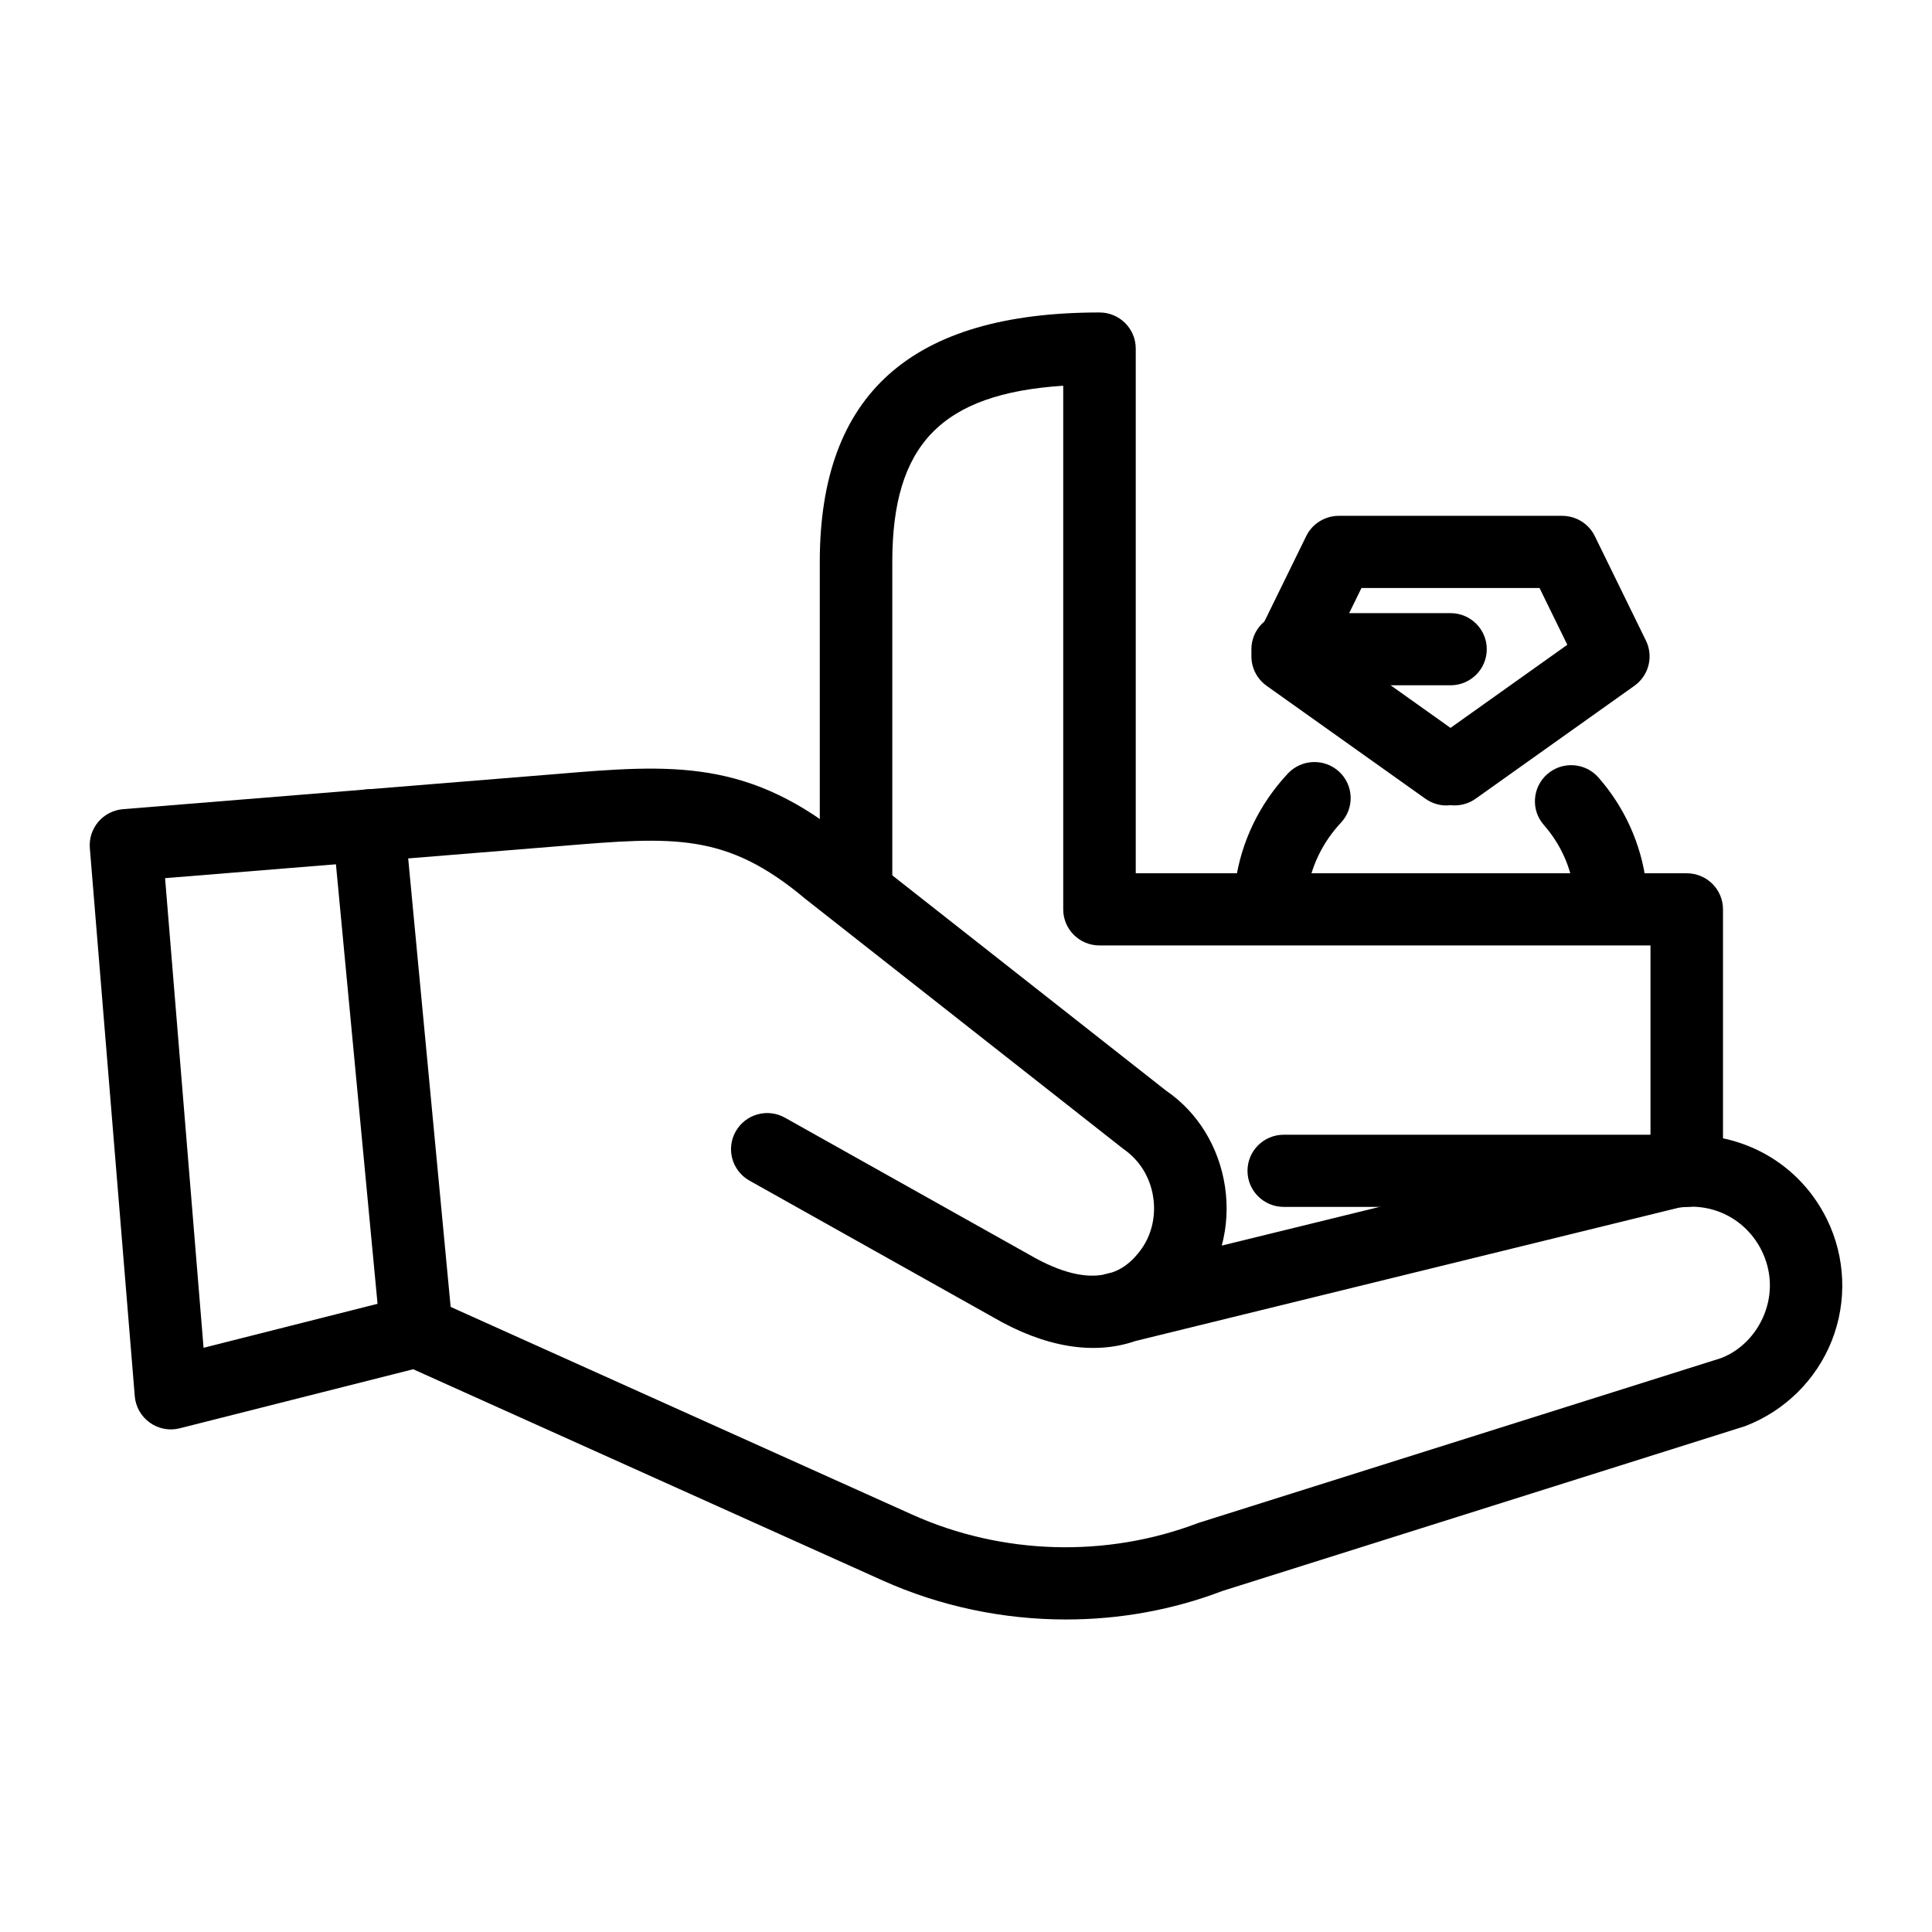
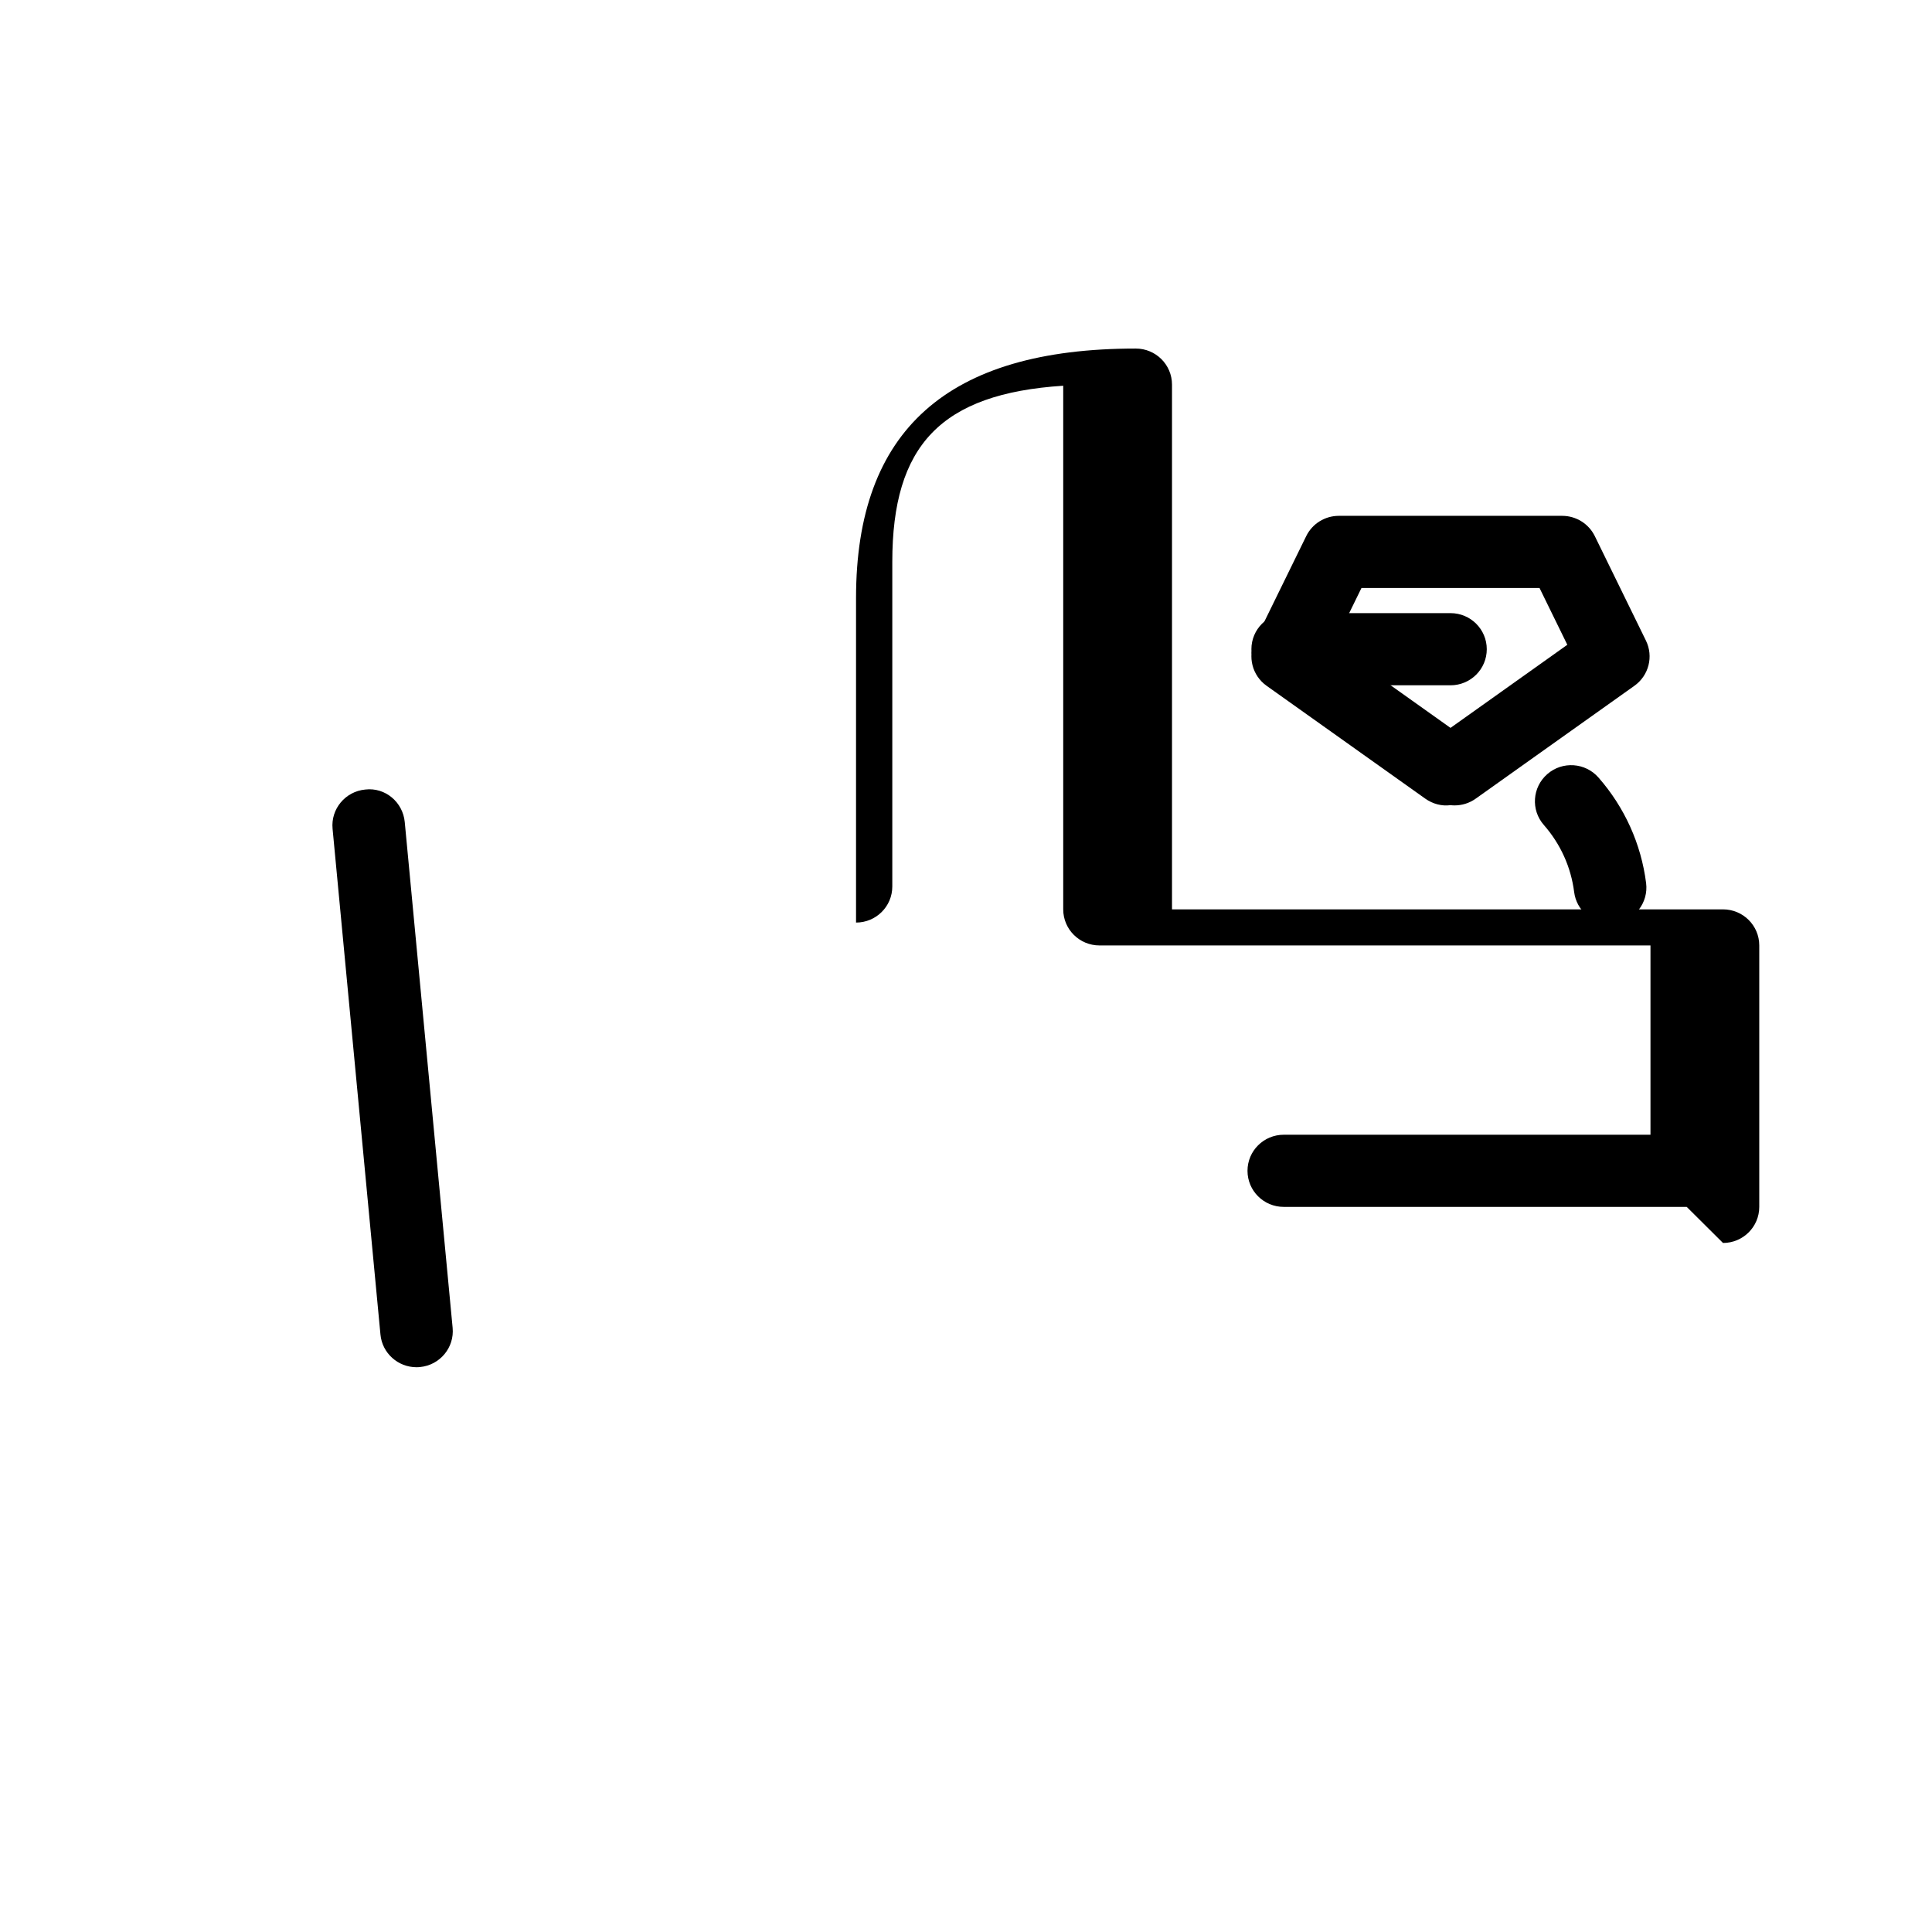
<svg xmlns="http://www.w3.org/2000/svg" fill="#000000" width="800px" height="800px" version="1.1" viewBox="144 144 512 512">
  <g>
-     <path d="m426.49 573.18c-16.602 0-33.293-3.453-48.648-10.363l-124.34-55.953-61.84 15.641c-2.731 0.711-5.66 0.16-7.949-1.484-2.301-1.633-3.762-4.191-3.996-7.004l-11.91-145.27c-0.207-2.519 0.609-5.031 2.254-6.965 1.652-1.934 4.008-3.137 6.551-3.344l114.31-9.27c31.23-2.625 51.875-4.293 78.75 18.32l83.414 65.598c8.266 5.648 13.965 14.809 15.551 25.406 0.789 5.273 0.48 10.598-0.855 15.602l117.14-28.719c18.348-3.023 35.379 5.809 43.203 21.68 4.953 10.047 5.441 21.781 1.332 32.203-4.109 10.41-12.488 18.684-22.992 22.688l-138.56 43.691c-13.156 5.031-27.25 7.543-41.41 7.543zm-172.1-85.973c1.359 0 2.711 0.289 3.961 0.852l127.41 57.336c23.809 10.699 51.426 11.504 75.797 2.203l138.57-43.695c5.012-1.934 9.27-6.133 11.449-11.645 2.168-5.508 1.922-11.465-0.695-16.789-4.082-8.281-12.914-12.93-22.129-11.383l-143.87 35.301c-10.941 3.789-23.957 1.707-37.742-6.332l-64.523-36.18c-4.617-2.594-6.258-8.422-3.652-13.023 2.59-4.594 8.438-6.266 13.09-3.633l64.676 36.262c8.699 5.078 14.977 6.117 19.461 5.359 0.195-0.055 0.395-0.113 0.59-0.16l2-0.496c3.914-1.383 6.062-4.082 7.168-5.461 3.117-3.922 4.457-9.18 3.668-14.426-0.789-5.312-3.621-9.879-7.957-12.855l-84.156-66.168c-21.059-17.703-34.832-16.562-64.996-14.062l-104.76 8.508 10.199 124.46 54.082-13.68c0.777-0.203 1.566-0.297 2.363-0.297z" />
    <path d="m254.38 506.33c-4.898 0-9.094-3.715-9.555-8.664l-12.688-134.02c-0.508-5.258 3.379-9.914 8.66-10.41 5.32-0.637 9.977 3.371 10.465 8.617l12.688 134.02c0.508 5.258-3.379 9.914-8.66 10.41-0.309 0.039-0.609 0.047-0.91 0.047z" />
-     <path d="m591 463.84h-106.79c-5.312 0-9.609-4.277-9.609-9.562s4.297-9.562 9.609-9.562h97.184v-50.164h-146.02c-5.312 0-9.609-4.277-9.609-9.562v-138.77c-32.422 2.109-45.297 15.77-45.297 46.691v86.016c0 5.285-4.297 9.562-9.609 9.562s-9.609-4.277-9.609-9.562v-86.016c0-44.48 24.246-66.105 74.125-66.105 5.312 0 9.609 4.277 9.609 9.562v139.06h146.02c5.312 0 9.609 4.277 9.609 9.562v69.285c0 5.285-4.297 9.562-9.609 9.562z" />
-     <path d="m480.93 388.76c-0.441 0-0.891-0.027-1.344-0.094-5.254-0.727-8.914-5.566-8.184-10.793 1.512-10.785 6.324-20.773 13.898-28.879 3.633-3.875 9.723-4.062 13.578-0.496 3.887 3.594 4.109 9.645 0.496 13.512-4.879 5.227-7.977 11.625-8.941 18.516-0.664 4.777-4.785 8.234-9.504 8.234z" />
+     <path d="m591 463.84h-106.79c-5.312 0-9.609-4.277-9.609-9.562s4.297-9.562 9.609-9.562h97.184v-50.164h-146.02c-5.312 0-9.609-4.277-9.609-9.562v-138.77c-32.422 2.109-45.297 15.77-45.297 46.691v86.016c0 5.285-4.297 9.562-9.609 9.562v-86.016c0-44.48 24.246-66.105 74.125-66.105 5.312 0 9.609 4.277 9.609 9.562v139.06h146.02c5.312 0 9.609 4.277 9.609 9.562v69.285c0 5.285-4.297 9.562-9.609 9.562z" />
    <path d="m570.69 388.77c-4.777 0-8.906-3.527-9.523-8.355-0.836-6.602-3.613-12.746-8.031-17.785-3.492-3.977-3.07-10.02 0.926-13.492 3.981-3.473 10.059-3.07 13.559 0.926 6.934 7.918 11.289 17.582 12.613 27.945 0.668 5.238-3.059 10.027-8.324 10.691-0.41 0.043-0.812 0.07-1.219 0.07z" />
    <path d="m529.49 357.44c-0.367 0-0.73-0.02-1.098-0.066-2.254 0.309-4.644-0.289-6.672-1.719l-42.07-29.922c-3.809-2.719-5.094-7.769-3.051-11.961l13.559-27.691c1.613-3.297 4.965-5.379 8.645-5.379h59.195c3.68 0 7.027 2.09 8.645 5.379l13.551 27.691c2.047 4.191 0.762 9.242-3.051 11.961l-42.07 29.922c-1.699 1.207-3.648 1.785-5.582 1.785zm-32.047-42.566 30.957 22.023 30.957-22.023-7.367-15.051h-47.184z" />
    <path d="m528.4 325.61h-43.156c-5.312 0-9.609-4.277-9.609-9.562 0-5.285 4.297-9.562 9.609-9.562h43.156c5.312 0 9.609 4.277 9.609 9.562 0 5.285-4.297 9.562-9.609 9.562z" />
  </g>
</svg>